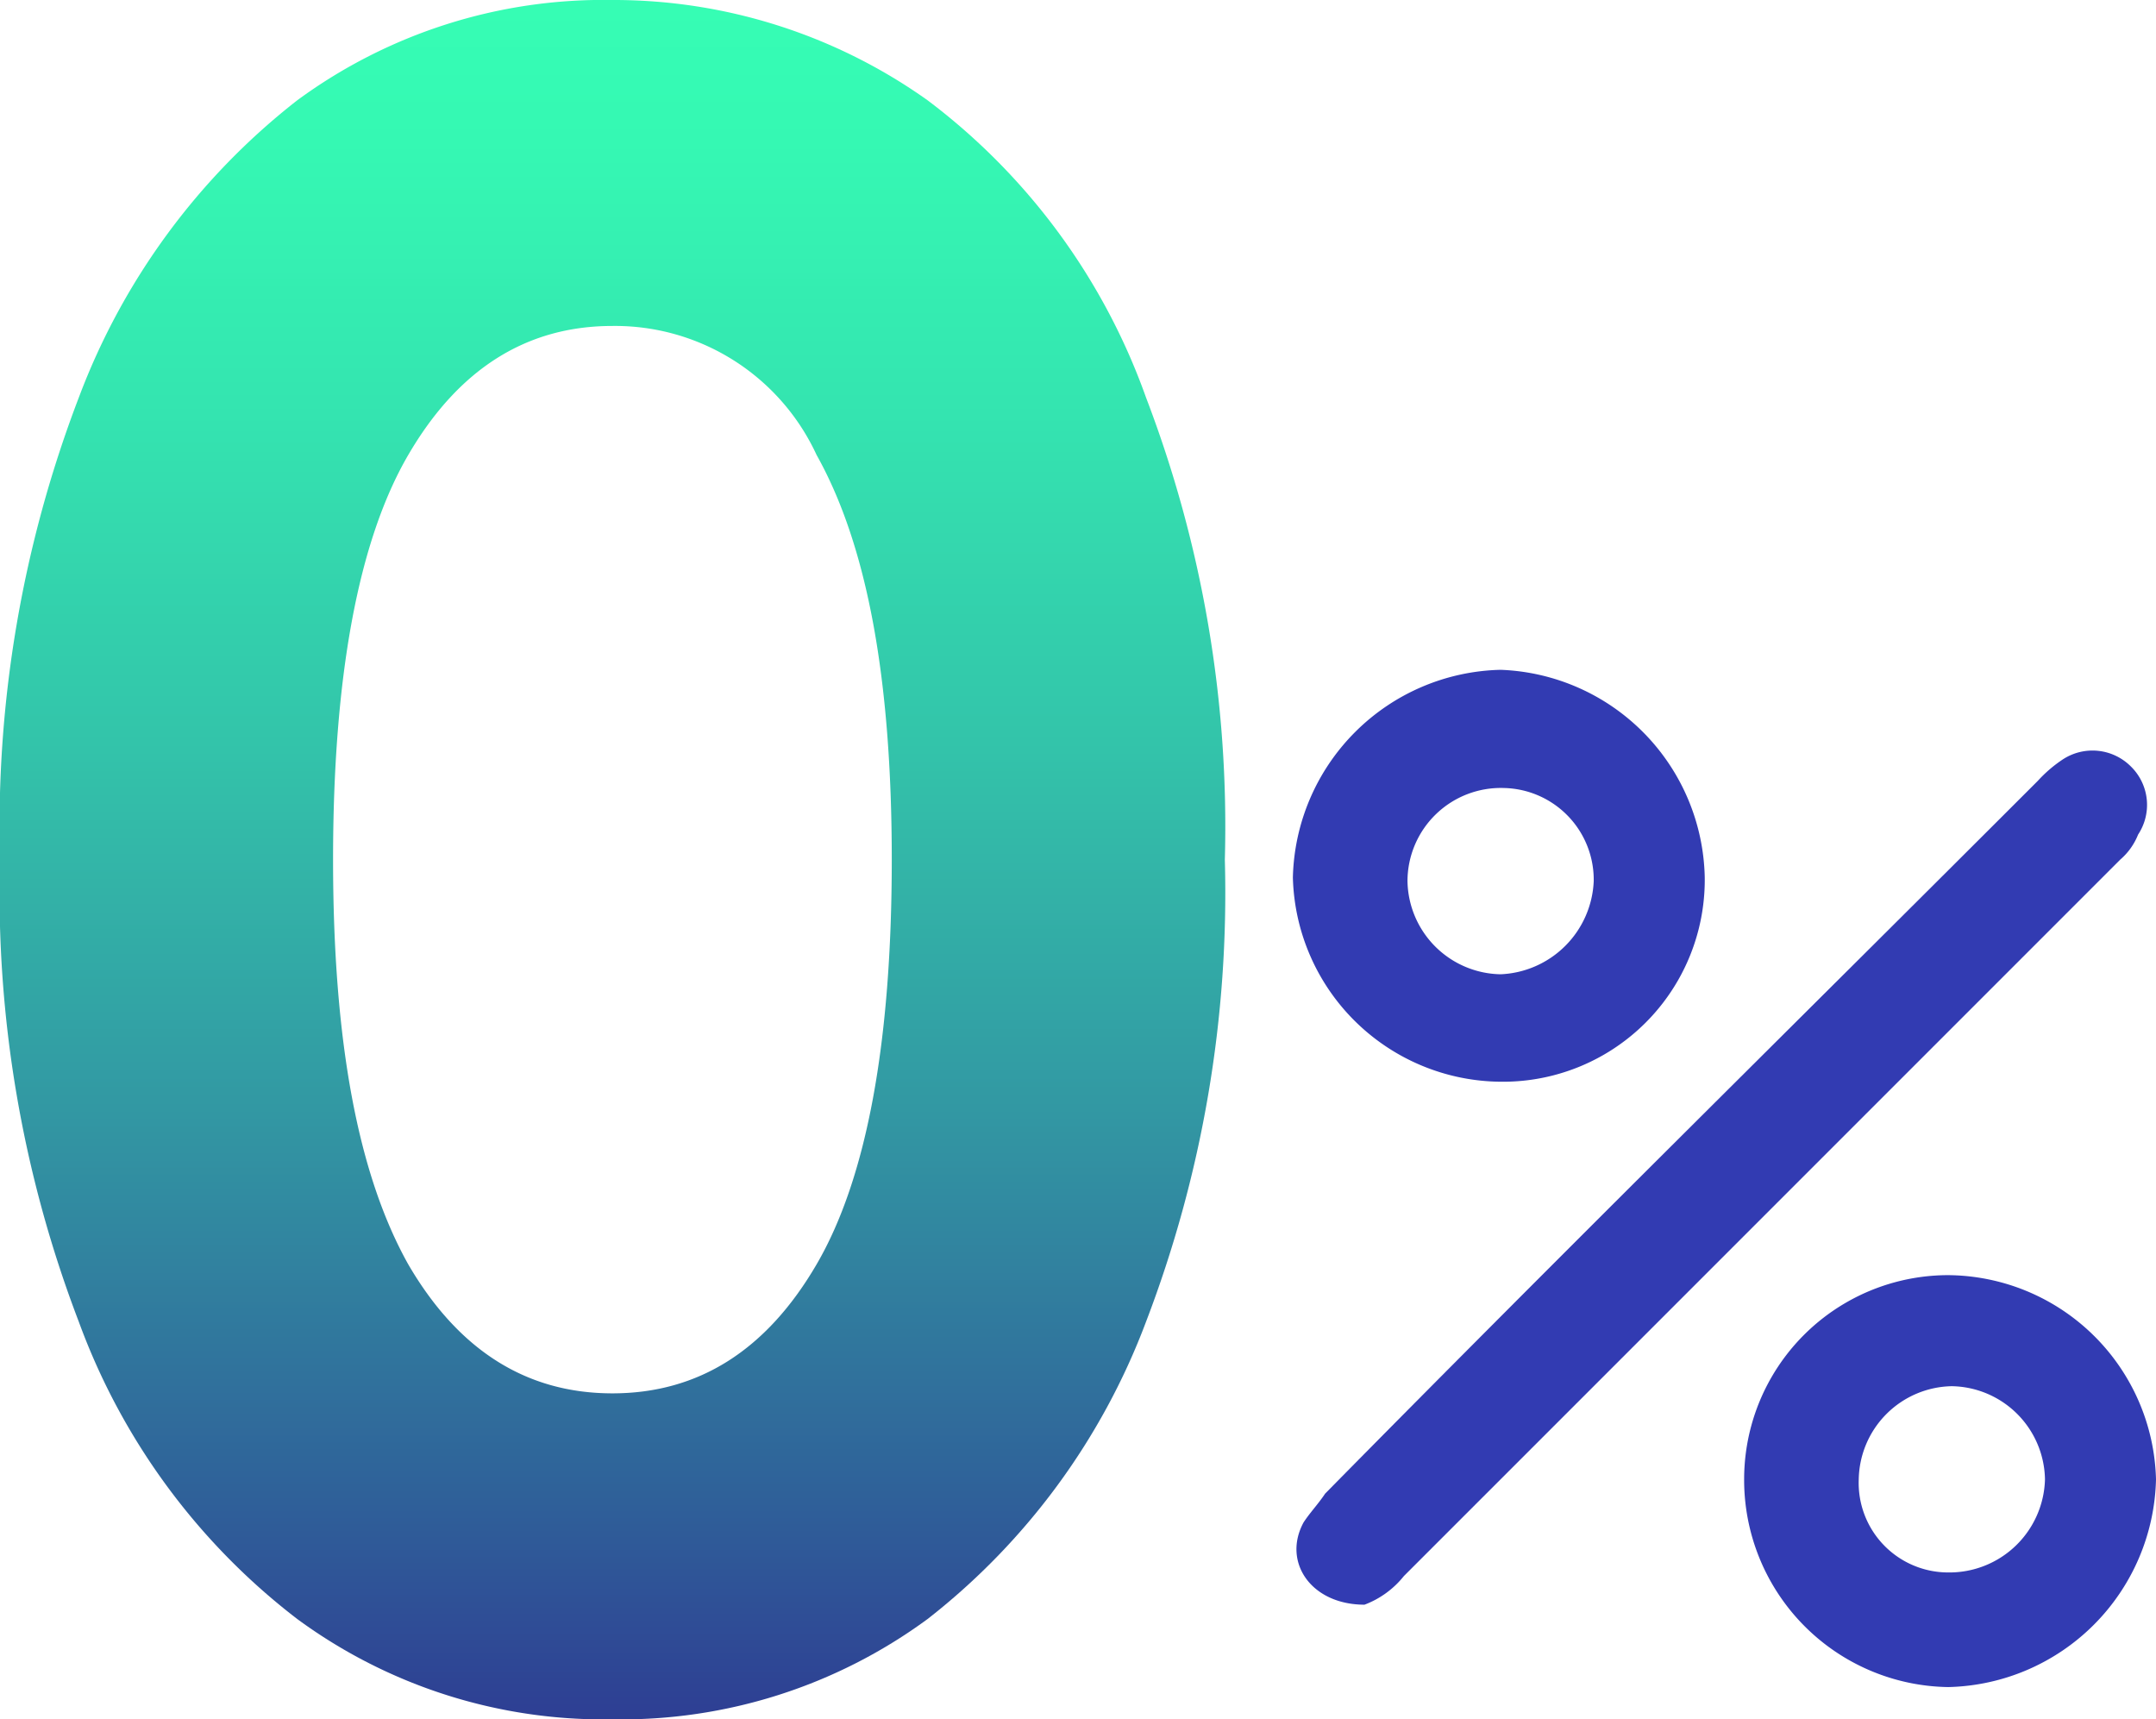
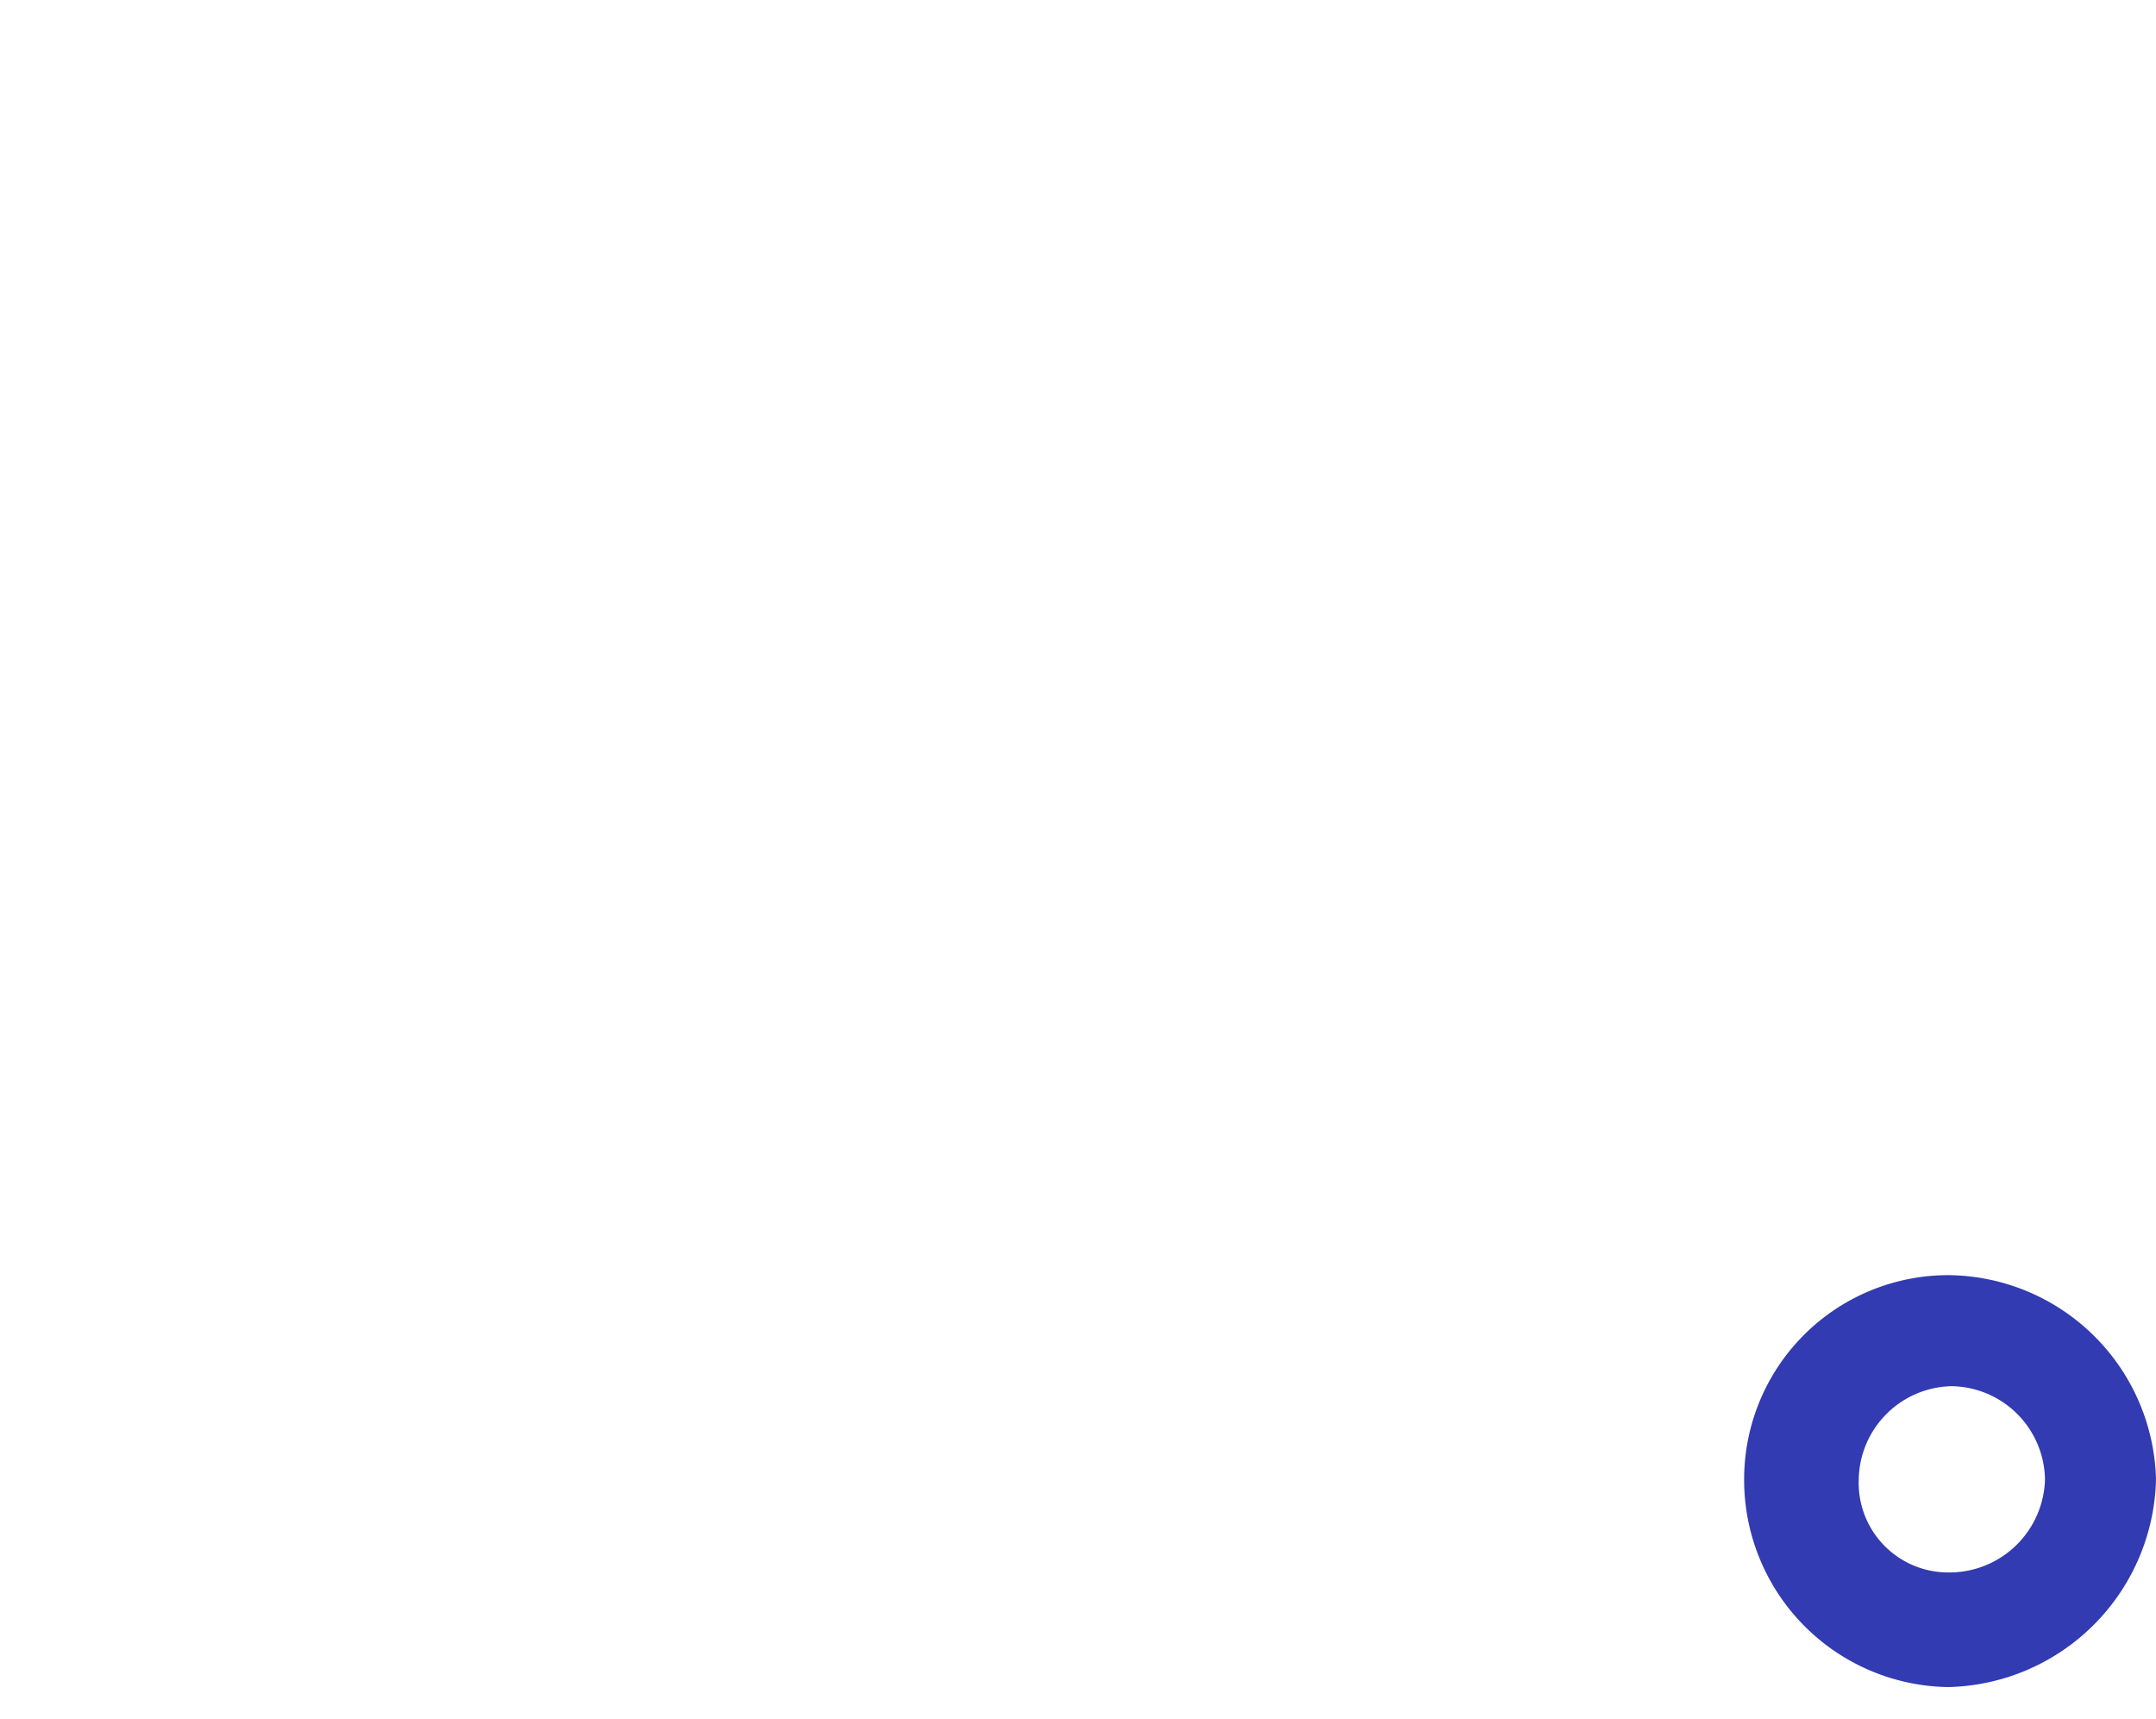
<svg xmlns="http://www.w3.org/2000/svg" width="60.2" height="48" viewBox="0 0 60.2 48">
  <defs>
    <linearGradient id="linear-gradient" x1="0.5" y1="1.051" x2="0.5" y2="-0.029" gradientUnits="objectBoundingBox">
      <stop offset="0" stop-color="#2e3191" />
      <stop offset="0.163" stop-color="#2f6099" />
      <stop offset="0.376" stop-color="#3298a3" />
      <stop offset="0.574" stop-color="#33c4aa" />
      <stop offset="0.75" stop-color="#34e4b0" />
      <stop offset="0.898" stop-color="#35f8b3" />
      <stop offset="1" stop-color="#36ffb5" />
    </linearGradient>
  </defs>
  <g id="Group_781" data-name="Group 781" transform="translate(1816.084 -1357)">
    <g id="Group_766" data-name="Group 766" transform="translate(-1739.784 1318.4)">
-       <path id="Path_11425" data-name="Path 11425" d="M-68,83.8a18.422,18.422,0,0,1-6.1-8.3,33.489,33.489,0,0,1-2.2-12.9,33.489,33.489,0,0,1,2.2-12.9A18.987,18.987,0,0,1-68,41.4a14.432,14.432,0,0,1,8.8-2.8,15.108,15.108,0,0,1,8.8,2.8,17.89,17.89,0,0,1,6.1,8.3,33.489,33.489,0,0,1,2.2,12.9,33.489,33.489,0,0,1-2.2,12.9,18.988,18.988,0,0,1-6.1,8.3,14.432,14.432,0,0,1-8.8,2.8A14.432,14.432,0,0,1-68,83.8Zm14.5-9.9c1.4-2.4,2.1-6.2,2.1-11.3s-.7-8.8-2.1-11.3a6.2,6.2,0,0,0-5.7-3.6q-3.6,0-5.7,3.6c-1.4,2.4-2.1,6.2-2.1,11.3s.7,8.8,2.1,11.3q2.1,3.6,5.7,3.6T-53.5,73.9Z" fill="url(#linear-gradient)" />
-     </g>
+       </g>
    <g id="Group_767" data-name="Group 767" transform="translate(-1739.784 1318.4)">
-       <path id="Path_11426" data-name="Path 11426" d="M-38.2,83.4c-1.5,0-2.3-1.2-1.7-2.3.2-.3.4-.5.6-.8C-32.7,73.6-26,67-19.4,60.4a3.735,3.735,0,0,1,.7-.6,1.513,1.513,0,0,1,1.9.2,1.5,1.5,0,0,1,.2,1.9,1.794,1.794,0,0,1-.5.7l-20,20A2.564,2.564,0,0,1-38.2,83.4Z" fill="#323bb2" />
      <path id="Path_11427" data-name="Path 11427" d="M-21.9,74.2a5.85,5.85,0,0,1,5.8,5.7,5.938,5.938,0,0,1-5.8,5.8,5.784,5.784,0,0,1-5.7-5.8A5.7,5.7,0,0,1-21.9,74.2Zm0,8.3a2.669,2.669,0,0,0,2.7-2.6,2.647,2.647,0,0,0-2.6-2.6,2.647,2.647,0,0,0-2.6,2.6A2.5,2.5,0,0,0-21.9,82.5Z" fill="#323bb2" />
-       <path id="Path_11428" data-name="Path 11428" d="M-28.7,63.1a5.635,5.635,0,0,1-5.7,5.7,5.85,5.85,0,0,1-5.8-5.7,5.938,5.938,0,0,1,5.8-5.8A5.919,5.919,0,0,1-28.7,63.1Zm-3.1.1a2.562,2.562,0,0,0-2.5-2.6A2.606,2.606,0,0,0-37,63.2a2.647,2.647,0,0,0,2.6,2.6A2.718,2.718,0,0,0-31.8,63.2Z" fill="#323bb2" />
    </g>
  </g>
</svg>